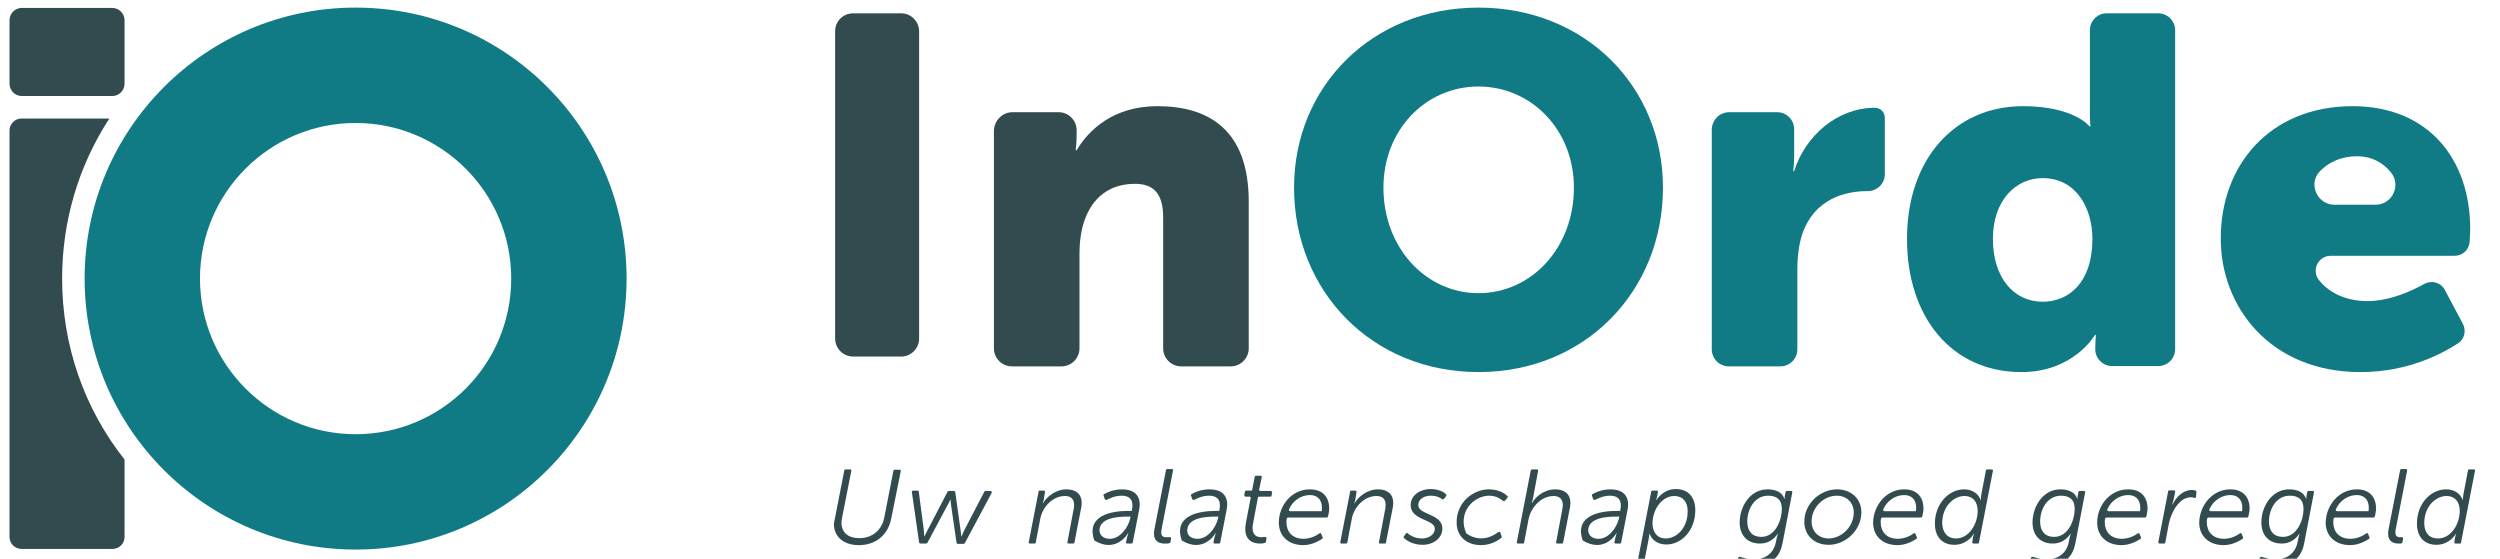
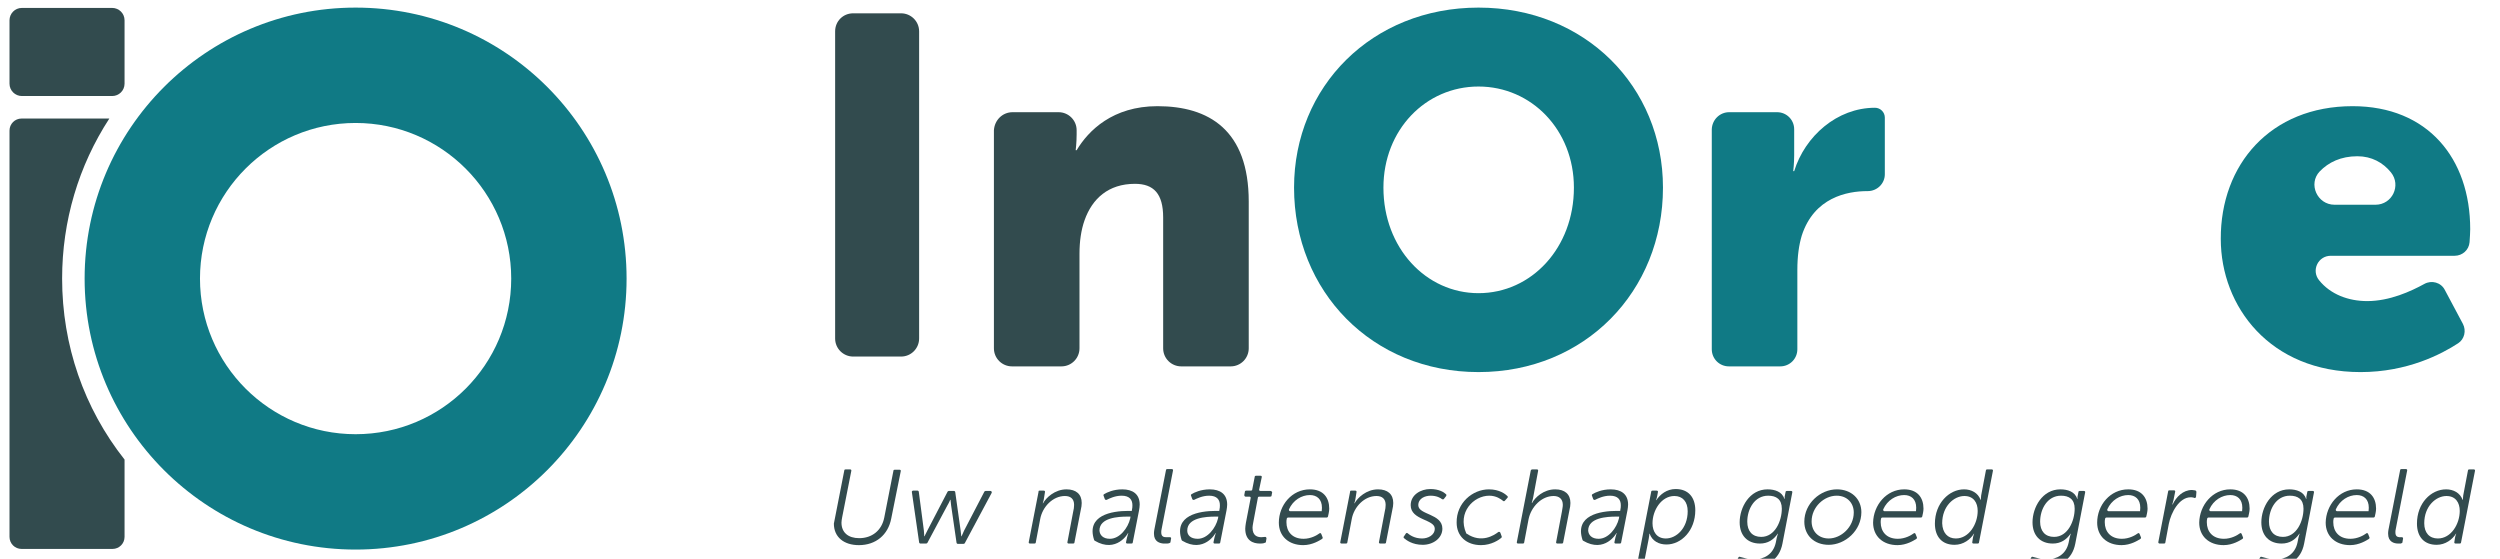
<svg xmlns="http://www.w3.org/2000/svg" id="Laag_1" x="0px" y="0px" viewBox="0 0 788.8 176.3" style="enable-background:new 0 0 788.8 176.3;" xml:space="preserve">
  <style type="text/css">	.st0{fill:#324B4E;}	.st1{fill:#107A85;}</style>
  <g>
    <path class="st0" d="M35.4,30.3H6.9c-2.1,0-3.9-1.7-3.9-3.9v-20c0-2.1,1.7-3.9,3.9-3.9h28.5c2.1,0,3.9,1.7,3.9,3.9v20  C39.3,28.6,37.5,30.3,35.4,30.3z" />
  </g>
  <path class="st1" d="M112.2,2.4C65,2.4,26.7,40.7,26.7,87.9s38.3,85.5,85.5,85.5s85.5-38.3,85.5-85.5S159.5,2.4,112.2,2.4z  M112.2,137c-27.1,0-49.1-22-49.1-49.1c0-27.1,22-49.1,49.1-49.1s49.1,22,49.1,49.1C161.3,115,139.4,137,112.2,137z" />
  <g>
    <path class="st0" d="M19.6,87.9c0-18.2,5.2-35.6,14.9-50.5H6.8c-2.1,0-3.8,1.7-3.8,3.8v128.2c0,2.1,1.7,3.8,3.8,3.8h28.7  c2.1,0,3.8-1.7,3.8-3.8V145C26.5,128.8,19.6,108.9,19.6,87.9z" />
  </g>
  <path class="st0" d="M269.2,4.2h15.1c3.1,0,5.7,2.5,5.7,5.7v96.9c0,3.1-2.5,5.7-5.7,5.7h-15.1c-3.1,0-5.7-2.5-5.7-5.7V9.9 C263.5,6.7,266,4.2,269.2,4.2z" />
  <path class="st0" d="M319.5,35.4H334c3.1,0,5.7,2.5,5.7,5.7v1.3c0,2.6-0.3,5-0.3,5h0.3c3.7-6.2,11.4-13.9,25.5-13.9 c16.2,0,28.8,7.5,28.8,30.1v46.3c0,3.1-2.5,5.7-5.7,5.7h-15.6c-3.1,0-5.7-2.5-5.7-5.7V68.6c0-7.5-3-10.6-8.9-10.6 c-8.4,0-13.5,4.7-15.9,11.5c-1.1,3.1-1.6,6.7-1.6,10.6v29.8c0,3.1-2.5,5.7-5.7,5.7h-15.6c-3.1,0-5.7-2.5-5.7-5.7V41.1 C313.8,37.9,316.3,35.4,319.5,35.4z" />
  <path class="st1" d="M466.5,2.4c33.6,0,58.2,24.9,58.2,56.8c0,32.7-24.6,58.2-58.2,58.2s-58.2-25.5-58.2-58.2 C408.3,27.3,432.9,2.4,466.5,2.4z M466.5,92.5c16.7,0,30.1-14.3,30.1-33.3c0-18.2-13.4-31.9-30.1-31.9S436.5,41,436.5,59.2 C436.5,78.2,449.9,92.5,466.5,92.5z" />
  <path class="st1" d="M545.6,35.4h15.1c3,0,5.4,2.4,5.4,5.4v8.2c0,2.6-0.3,5-0.3,5h0.3C569.5,43,579.6,34,591.6,34c0,0,0,0,0,0 c1.7,0,3.1,1.4,3.1,3.1V55c0,2.9-2.4,5.3-5.4,5.3c0,0-0.1,0-0.1,0c-6.4,0-16.8,2-20.7,14c-0.9,3-1.4,6.5-1.4,10.9v25 c0,3-2.4,5.4-5.4,5.4h-16.2c-3,0-5.4-2.4-5.4-5.4V40.8C540.2,37.8,542.6,35.4,545.6,35.4z" />
-   <path class="st1" d="M638.3,33.5c16.2,0,21,6.4,21,6.4h0.3c0,0-0.2-1.6-0.2-3.6V9.5c0-2.9,2.4-5.3,5.3-5.3h16.3 c2.9,0,5.3,2.4,5.3,5.3v100.7c0,2.9-2.4,5.3-5.3,5.3h-14.6c-2.9,0-5.3-2.4-5.3-5.3v0c0-2.5,0.2-4.5,0.2-4.5H661 c0,0-6.7,11.7-23.2,11.7c-21.8,0-36.1-17.1-36.1-42C601.7,50,616.9,33.5,638.3,33.5z M644.5,95.2c8.1,0,15.7-5.9,15.7-19.8 c0-9.7-5.1-19.2-15.7-19.2c-8.4,0-15.7,6.9-15.7,19.2C628.8,87.4,635.2,95.2,644.5,95.2z" />
  <path class="st1" d="M742.3,33.5c23.7,0,37.1,16.5,37.1,38.8c0,1-0.1,2.6-0.2,4.1c-0.2,2.5-2.3,4.3-4.7,4.3h-39.1 c-4,0-6.2,4.6-3.7,7.7c3.6,4.5,9.3,6.6,15.2,6.6c7.1,0,13.8-3.1,18-5.4c2.3-1.3,5.3-0.5,6.5,1.9l5.7,10.7c1.1,2.1,0.5,4.8-1.5,6.1 c-5.2,3.4-16,9.1-30.8,9.1c-28.6,0-44.1-20.7-44.1-42C700.6,51.9,716.4,33.5,742.3,33.5z M749.5,64.6c5.3,0,8.2-6.1,4.9-10.2 c-2.5-3.1-6.1-5.1-10.6-5.1c-5.2,0-9.1,1.9-11.9,4.8c-3.7,3.9-0.8,10.5,4.7,10.5H749.5z" />
  <g>
    <path class="st0" d="M263.5,163.2l2.9-14.8c0-0.2,0.2-0.3,0.4-0.3h1.4c0.3,0,0.5,0.2,0.4,0.5l-2.9,14.7c-0.1,0.6-0.2,1.1-0.2,1.6  c0,3.1,2.1,4.9,5.6,4.9c4,0,7.1-2.4,7.9-6.5l2.9-14.8c0-0.2,0.2-0.3,0.4-0.3h1.5c0.3,0,0.5,0.2,0.4,0.5l-3,14.9  c-1,5.2-4.9,8.4-10.2,8.4c-4.7,0-7.9-2.5-7.9-6.8C263.3,164.5,263.3,163.9,263.5,163.2z" />
    <path class="st0" d="M288.1,154.8h1.4c0.2,0,0.4,0.2,0.4,0.4l1.6,12.2c0.1,0.8,0.1,1.8,0.1,1.8h0.1c0,0,0.5-1,0.9-1.8l6.4-12.3  c0.1-0.1,0.2-0.2,0.4-0.2h1.6c0.2,0,0.4,0.2,0.4,0.4l1.7,12.1c0.1,0.8,0.2,1.8,0.2,1.8h0.1c0,0,0.4-0.9,0.8-1.8l6.4-12.3  c0.1-0.1,0.2-0.2,0.4-0.2h1.5c0.3,0,0.5,0.3,0.4,0.6l-8.5,15.9c-0.1,0.1-0.2,0.2-0.4,0.2h-1.8c-0.2,0-0.4-0.2-0.4-0.4l-1.7-11.7  c-0.1-0.8-0.2-1.8-0.2-1.8h-0.1c0,0-0.4,1-0.9,1.8l-6.3,11.8c-0.1,0.1-0.2,0.2-0.4,0.2h-1.8c-0.2,0-0.4-0.2-0.4-0.4l-2.3-15.9  C287.7,155,287.9,154.8,288.1,154.8z" />
    <path class="st0" d="M328,154.8h1.3c0.3,0,0.5,0.2,0.4,0.5l-0.3,1.9c-0.1,0.8-0.4,1.6-0.4,1.6h0.1c0.9-1.7,3.7-4.4,7.4-4.4  c3,0,4.8,1.5,4.8,4.3c0,0.7-0.1,1.4-0.3,2.2l-2,10.3c0,0.2-0.2,0.3-0.4,0.3h-1.4c-0.3,0-0.5-0.2-0.4-0.5l1.8-9.5  c0.2-0.8,0.3-1.5,0.3-2.2c0-1.9-1.1-2.8-2.9-2.8c-3.8,0-7.1,3.4-7.8,7.3l-1.4,7.4c0,0.2-0.2,0.3-0.4,0.3h-1.4  c-0.3,0-0.5-0.2-0.4-0.5l3.1-15.9C327.6,154.9,327.8,154.8,328,154.8z" />
    <path class="st0" d="M356,161.2h1.1c0.2-0.9,0.2-1.4,0.2-1.8c0-1.7-0.9-3-3.4-3c-2.1,0-3.9,0.9-4.7,1.3c-0.2,0.1-0.5,0-0.6-0.2  l-0.4-1.1c-0.1-0.2,0-0.4,0.2-0.5c0.8-0.5,2.9-1.5,5.7-1.5c3.3,0,5.5,1.5,5.5,4.8c0,0.6-0.1,1.2-0.2,1.8l-2,10.2  c0,0.2-0.2,0.3-0.4,0.3h-1.3c-0.3,0-0.5-0.2-0.4-0.5l0.3-1.4c0.2-0.8,0.4-1.4,0.4-1.4h-0.1c0.1,0-3.6,6.5-10.5,2.4  c-0.1-0.1-0.2-0.2-0.2-0.3C342.7,162.6,350.7,161.2,356,161.2z M350.2,170c3.1,0,5.7-3.4,6.4-6.4l0.1-0.6h-1  c-2.8,0-8.8,0.3-8.8,4.4C347,168.8,348,170,350.2,170z" />
    <path class="st0" d="M383.6,161.2h1.1c0.2-0.9,0.2-1.4,0.2-1.8c0-1.7-0.9-3-3.4-3c-2.1,0-3.9,0.9-4.7,1.3c-0.2,0.1-0.5,0-0.6-0.2  l-0.4-1.1c-0.1-0.2,0-0.4,0.2-0.5c0.8-0.5,2.9-1.5,5.7-1.5c3.3,0,5.5,1.5,5.5,4.8c0,0.6-0.1,1.2-0.2,1.8l-2,10.2  c0,0.2-0.2,0.3-0.4,0.3h-1.3c-0.3,0-0.5-0.2-0.4-0.5l0.3-1.4c0.2-0.8,0.4-1.4,0.4-1.4h-0.1c0.1,0-3.6,6.5-10.5,2.4  c-0.1-0.1-0.2-0.2-0.2-0.3C370.3,162.6,378.3,161.2,383.6,161.2z M377.9,170c3.1,0,5.7-3.4,6.4-6.4l0.1-0.6h-1  c-2.8,0-8.8,0.3-8.8,4.4C374.6,168.8,375.6,170,377.9,170z" />
    <path class="st0" d="M413.3,154.4c4.2,0,6.1,2.6,6.1,6.1c0,0.9-0.3,2-0.4,2.5c-0.1,0.2-0.2,0.3-0.4,0.3h-12.2  c-0.2,0-0.4,0.2-0.4,0.4c-0.1,0.4-0.1,0.7-0.1,1.1c0,2.9,1.8,5.2,5.4,5.2c2.3,0,4.2-1.1,5-1.7c0.2-0.2,0.5-0.1,0.6,0.2l0.4,1  c0.1,0.2,0,0.4-0.1,0.5c-0.8,0.5-3.1,2-6,2c-4.6,0-7.7-2.8-7.7-7.1C403.5,159.4,407.6,154.4,413.3,154.4z M417,161.4  c0,0,0.1-0.6,0.1-1.2c0-2.7-1.6-4-3.8-4c-2.6,0-5.3,1.6-6.6,4.5c-0.1,0.3,0.1,0.6,0.4,0.6H417z" />
    <path class="st0" d="M426.3,154.8h1.3c0.3,0,0.5,0.2,0.4,0.5l-0.3,1.9c-0.1,0.8-0.4,1.6-0.4,1.6h0.1c0.9-1.7,3.7-4.4,7.4-4.4  c3,0,4.8,1.5,4.8,4.3c0,0.7-0.1,1.4-0.3,2.2l-2,10.3c0,0.2-0.2,0.3-0.4,0.3h-1.4c-0.3,0-0.5-0.2-0.4-0.5l1.8-9.5  c0.2-0.8,0.3-1.5,0.3-2.2c0-1.9-1.1-2.8-2.9-2.8c-3.8,0-7.1,3.4-7.8,7.3l-1.4,7.4c0,0.2-0.2,0.3-0.4,0.3h-1.4  c-0.3,0-0.5-0.2-0.4-0.5l3.1-15.9C425.9,154.9,426.1,154.8,426.3,154.8z" />
    <path class="st0" d="M443.6,168.3c0.2-0.2,0.4-0.2,0.6,0c0.6,0.5,2.1,1.6,4.5,1.6c1.8,0,4-1,4-3.1c0-3-7.6-2.6-7.6-7.4  c0-3.3,3.2-5.1,6.2-5.1c2.7,0,4.3,1,4.9,1.6c0.2,0.1,0.2,0.4,0.1,0.6l-0.7,0.9c-0.1,0.2-0.4,0.2-0.6,0.1c-0.5-0.4-1.7-1.1-3.6-1.1  c-1.7,0-3.9,0.8-3.9,3c0,3.1,7.6,2.6,7.6,7.4c0,3-2.9,5.1-6.2,5.1c-3.3,0-5.2-1.5-5.9-2.1c-0.2-0.2-0.2-0.4,0-0.6L443.6,168.3z" />
    <path class="st0" d="M469.8,154.4c3.3,0,5.2,1.5,5.8,2.1c0.2,0.2,0.2,0.4,0,0.6l-0.8,0.9c-0.2,0.2-0.4,0.2-0.6,0  c-0.6-0.5-2.1-1.6-4.3-1.6c-5,0-10.1,5.3-7.3,11.8c0,0.1,0.1,0.2,0.2,0.2c4.6,3.1,8.6,0.5,9.9-0.5c0.2-0.2,0.6-0.1,0.7,0.2l0.4,1.1  c0.1,0.2,0,0.4-0.1,0.5c-0.7,0.6-3.1,2.3-6.4,2.3c-4.6,0-7.7-2.8-7.7-7.1C459.5,158.7,464.6,154.4,469.8,154.4z" />
    <path class="st0" d="M483.5,148.1h1.4c0.3,0,0.5,0.2,0.4,0.5l-1.6,8.6c-0.2,0.8-0.4,1.5-0.4,1.5h0.1c0.9-1.7,3.6-4.3,7.3-4.3  c3,0,4.8,1.5,4.8,4.3c0,0.7-0.1,1.4-0.3,2.2l-2,10.3c0,0.2-0.2,0.3-0.4,0.3h-1.4c-0.3,0-0.5-0.2-0.4-0.5l1.8-9.5  c0.1-0.8,0.3-1.5,0.3-2.2c0-1.9-1.2-2.8-2.9-2.8c-3.8,0-7.1,3.4-7.9,7.3l-1.4,7.4c0,0.2-0.2,0.3-0.4,0.3H479  c-0.3,0-0.5-0.2-0.4-0.5l4.4-22.6C483.1,148.2,483.3,148.1,483.5,148.1z" />
    <path class="st0" d="M510.1,161.2h1.1c0.2-0.9,0.2-1.4,0.2-1.8c0-1.7-0.9-3-3.4-3c-2.1,0-3.9,0.9-4.7,1.3c-0.2,0.1-0.5,0-0.6-0.2  l-0.4-1.1c-0.1-0.2,0-0.4,0.2-0.5c0.8-0.5,2.9-1.5,5.7-1.5c3.3,0,5.5,1.5,5.5,4.8c0,0.6-0.1,1.2-0.2,1.8l-2,10.2  c0,0.2-0.2,0.3-0.4,0.3h-1.3c-0.3,0-0.5-0.2-0.4-0.5l0.3-1.4c0.2-0.8,0.4-1.4,0.4-1.4H510c0.1,0-3.6,6.5-10.5,2.4  c-0.1-0.1-0.2-0.2-0.2-0.3C496.8,162.6,504.8,161.2,510.1,161.2z M504.4,170c3.1,0,5.7-3.4,6.4-6.4l0.1-0.6h-1  c-2.8,0-8.8,0.3-8.8,4.4C501.2,168.8,502.2,170,504.4,170z" />
    <path class="st0" d="M518.4,178.2H517c-0.3,0-0.5-0.2-0.4-0.5l4.4-22.6c0-0.2,0.2-0.3,0.4-0.3h1.3c0.3,0,0.5,0.2,0.4,0.5l-0.2,1.1  c-0.1,0.7-0.4,1.4-0.4,1.4h0.1c1.2-1.8,3.3-3.5,6.1-3.5c4,0,6.2,2.6,6.2,6.7c0,6.4-4.4,10.8-9.1,10.8c-2.4,0-4.5-1.1-5.3-3.4h-0.1  c0,0,0,0.7-0.2,1.6l-1.5,7.7C518.7,178.1,518.6,178.2,518.4,178.2z M525.6,169.9c3.3,0,6.9-3.2,6.9-8.6c0-3-1.6-4.8-4.2-4.8  c-4.1,0-6.9,4.5-6.9,8.6C521.4,167.7,522.7,169.9,525.6,169.9z" />
    <path class="st0" d="M553.4,176.5c3.2,0,6.1-1.6,6.9-5.3l0.3-1.5c0.1-0.6,0.4-1.3,0.4-1.3h-0.1c-1.3,1.9-3.1,3.1-5.6,3.1  c-4,0-6.4-2.6-6.4-6.7c0-4.7,3.1-10.4,8.8-10.4c2.2,0,4.6,0.7,5.3,3h0.1c0,0,0-0.4,0-0.7l0.3-1.5c0-0.2,0.2-0.3,0.4-0.3h1.3  c0.3,0,0.5,0.2,0.4,0.5l-3.1,16.1c-1,5.3-5,7.2-9,7.2c-2.2,0-4-0.6-5.3-1.2c-0.2-0.1-0.3-0.4-0.2-0.6l0.6-1  c0.1-0.2,0.3-0.3,0.5-0.2C549.9,175.9,551.5,176.5,553.4,176.5z M555.7,169.4c4.4,0,6.5-5.1,6.5-8.9c0-3-1.8-4.1-4.3-4.1  c-4.3,0-6.6,4.2-6.6,8.2C551.3,167.6,552.9,169.4,555.7,169.4z" />
    <path class="st0" d="M579.6,154.4c4.5,0,7.7,3,7.7,7.2c0,5.8-5.1,10.3-10.3,10.3c-4.6,0-7.7-3-7.7-7.3  C569.3,158.9,574.3,154.4,579.6,154.4z M577,169.9c3.9,0,7.9-3.6,7.9-8.2c0-3.1-2.2-5.3-5.4-5.3c-4,0-7.9,3.6-7.9,8.1  C571.6,167.7,573.8,169.9,577,169.9z" />
    <path class="st0" d="M600.8,154.4c4.2,0,6.1,2.6,6.1,6.1c0,0.9-0.3,2-0.4,2.5c-0.1,0.2-0.2,0.3-0.4,0.3h-12.2  c-0.2,0-0.4,0.2-0.4,0.4c-0.1,0.4-0.1,0.7-0.1,1.1c0,2.9,1.8,5.2,5.4,5.2c2.3,0,4.2-1.1,5-1.7c0.2-0.2,0.5-0.1,0.6,0.2l0.4,1  c0.1,0.2,0,0.4-0.1,0.5c-0.8,0.5-3.1,2-6,2c-4.6,0-7.7-2.8-7.7-7.1C591.1,159.4,595.2,154.4,600.8,154.4z M604.5,161.4  c0,0,0.1-0.6,0.1-1.2c0-2.7-1.6-4-3.8-4c-2.6,0-5.3,1.6-6.6,4.5c-0.1,0.3,0.1,0.6,0.4,0.6H604.5z" />
    <path class="st0" d="M619.7,154.4c2.3,0,4.4,1.1,5.2,3.3h0.1c0,0,0-0.7,0.1-1.4l1.5-7.9c0-0.2,0.2-0.3,0.4-0.3h1.4  c0.3,0,0.5,0.2,0.4,0.5l-4.4,22.6c0,0.2-0.2,0.3-0.4,0.3h-1.3c-0.3,0-0.5-0.2-0.4-0.5l0.2-1.3c0.1-0.7,0.4-1.3,0.4-1.3h-0.1  c-1.1,1.8-3.3,3.5-6.1,3.5c-4,0-6.2-2.6-6.2-6.7C610.5,158.8,615,154.4,619.7,154.4z M617.1,169.9c4.2,0,6.9-4.6,6.9-8.7  c0-2.6-1.3-4.7-4.2-4.7c-3.3,0-7,3.2-7,8.6C612.9,168.1,614.5,169.9,617.1,169.9z" />
    <path class="st0" d="M645.8,176.5c3.2,0,6.1-1.6,6.9-5.3l0.3-1.5c0.1-0.6,0.4-1.3,0.4-1.3h-0.1c-1.3,1.9-3.1,3.1-5.6,3.1  c-4,0-6.4-2.6-6.4-6.7c0-4.7,3.1-10.4,8.8-10.4c2.2,0,4.6,0.7,5.3,3h0.1c0,0,0-0.4,0-0.7l0.3-1.5c0-0.2,0.2-0.3,0.4-0.3h1.3  c0.3,0,0.5,0.2,0.4,0.5l-3.1,16.1c-1,5.3-5,7.2-9,7.2c-2.2,0-4-0.6-5.3-1.2c-0.2-0.1-0.3-0.4-0.2-0.6l0.6-1  c0.1-0.2,0.3-0.3,0.5-0.2C642.4,175.9,643.9,176.5,645.8,176.5z M648.1,169.4c4.4,0,6.5-5.1,6.5-8.9c0-3-1.8-4.1-4.3-4.1  c-4.3,0-6.6,4.2-6.6,8.2C643.7,167.6,645.3,169.4,648.1,169.4z" />
    <path class="st0" d="M671.5,154.4c4.2,0,6.1,2.6,6.1,6.1c0,0.9-0.3,2-0.4,2.5c-0.1,0.2-0.2,0.3-0.4,0.3h-12.2  c-0.2,0-0.4,0.2-0.4,0.4c-0.1,0.4-0.1,0.7-0.1,1.1c0,2.9,1.8,5.2,5.4,5.2c2.3,0,4.2-1.1,5-1.7c0.2-0.2,0.5-0.1,0.6,0.2l0.4,1  c0.1,0.2,0,0.4-0.1,0.5c-0.8,0.5-3.1,2-6,2c-4.6,0-7.7-2.8-7.7-7.1C661.7,159.4,665.8,154.4,671.5,154.4z M675.2,161.4  c0,0,0.1-0.6,0.1-1.2c0-2.7-1.6-4-3.8-4c-2.6,0-5.3,1.6-6.6,4.5c-0.1,0.3,0.1,0.6,0.4,0.6H675.2z" />
    <path class="st0" d="M703.7,154.4c4.2,0,6.1,2.6,6.1,6.1c0,0.9-0.3,2-0.4,2.5c-0.1,0.2-0.2,0.3-0.4,0.3h-12.2  c-0.2,0-0.4,0.2-0.4,0.4c-0.1,0.4-0.1,0.7-0.1,1.1c0,2.9,1.8,5.2,5.4,5.2c2.3,0,4.2-1.1,5-1.7c0.2-0.2,0.5-0.1,0.6,0.2l0.4,1  c0.1,0.2,0,0.4-0.1,0.5c-0.8,0.5-3.1,2-6,2c-4.6,0-7.7-2.8-7.7-7.1C694,159.4,698.1,154.4,703.7,154.4z M707.4,161.4  c0,0,0.1-0.6,0.1-1.2c0-2.7-1.6-4-3.8-4c-2.6,0-5.3,1.6-6.6,4.5c-0.1,0.3,0.1,0.6,0.4,0.6H707.4z" />
    <path class="st0" d="M718,176.5c3.2,0,6.1-1.6,6.9-5.3l0.3-1.5c0.1-0.6,0.4-1.3,0.4-1.3h-0.1c-1.3,1.9-3.1,3.1-5.6,3.1  c-4,0-6.4-2.6-6.4-6.7c0-4.7,3.1-10.4,8.8-10.4c2.2,0,4.6,0.7,5.3,3h0.1c0,0,0-0.4,0-0.7l0.3-1.5c0-0.2,0.2-0.3,0.4-0.3h1.3  c0.3,0,0.5,0.2,0.4,0.5l-3.1,16.1c-1,5.3-5,7.2-9,7.2c-2.2,0-4-0.6-5.3-1.2c-0.2-0.1-0.3-0.4-0.2-0.6l0.6-1  c0.1-0.2,0.3-0.3,0.5-0.2C714.5,175.9,716.1,176.5,718,176.5z M720.3,169.4c4.4,0,6.5-5.1,6.5-8.9c0-3-1.8-4.1-4.3-4.1  c-4.3,0-6.6,4.2-6.6,8.2C715.9,167.6,717.5,169.4,720.3,169.4z" />
    <path class="st0" d="M743.6,154.4c4.2,0,6.1,2.6,6.1,6.1c0,0.9-0.3,2-0.4,2.5c-0.1,0.2-0.2,0.3-0.4,0.3h-12.2  c-0.2,0-0.4,0.2-0.4,0.4c-0.1,0.4-0.1,0.7-0.1,1.1c0,2.9,1.8,5.2,5.4,5.2c2.3,0,4.2-1.1,5-1.7c0.2-0.2,0.5-0.1,0.6,0.2l0.4,1  c0.1,0.2,0,0.4-0.1,0.5c-0.8,0.5-3.1,2-6,2c-4.6,0-7.7-2.8-7.7-7.1C733.9,159.4,738,154.4,743.6,154.4z M747.3,161.4  c0,0,0.1-0.6,0.1-1.2c0-2.7-1.6-4-3.8-4c-2.6,0-5.3,1.6-6.6,4.5c-0.1,0.3,0.1,0.6,0.4,0.6H747.3z" />
    <path class="st0" d="M771.8,154.4c2.3,0,4.4,1.1,5.2,3.3h0.1c0,0,0-0.7,0.1-1.4l1.5-7.9c0-0.2,0.2-0.3,0.4-0.3h1.4  c0.3,0,0.5,0.2,0.4,0.5l-4.4,22.6c0,0.2-0.2,0.3-0.4,0.3h-1.3c-0.3,0-0.5-0.2-0.4-0.5l0.2-1.3c0.1-0.7,0.4-1.3,0.4-1.3h-0.1  c-1.1,1.8-3.3,3.5-6.1,3.5c-4,0-6.2-2.6-6.2-6.7C762.6,158.8,767,154.4,771.8,154.4z M769.2,169.9c4.2,0,6.9-4.6,6.9-8.7  c0-2.6-1.3-4.7-4.2-4.7c-3.3,0-7,3.2-7,8.6C764.9,168.1,766.5,169.9,769.2,169.9z" />
    <path class="st0" d="M757.9,169.5l-0.9,0c-0.6-0.1-1.2-0.3-1.2-1.5c0-0.3,0-0.7,0.1-1l3.6-18.5c0.1-0.3-0.1-0.5-0.4-0.5h-1.4  c-0.2,0-0.4,0.1-0.4,0.3l-3.7,18.9c-0.1,0.5-0.1,0.9-0.1,1.2c0,2.6,1.9,3.1,3.2,3.1c0,0,0.1,0,0.1,0c0,0,0,0,0,0l0.5,0  c0,0,0.1,0,0.1,0c0,0,0.1,0,0.1,0l0,0c0.2-0.1,0.5-0.2,0.5-0.3l0.2-1.2C758.3,169.8,758.1,169.5,757.9,169.5z" />
    <path class="st0" d="M400.9,154.9h-3.2c-0.3,0-0.5-0.2-0.4-0.5l0.8-3.8c0.1-0.3-0.1-0.5-0.4-0.5h-1.4c-0.2,0-0.4,0.1-0.4,0.3  l-0.8,4.1c0,0.2-0.2,0.3-0.4,0.3h-1.5c-0.2,0-0.4,0.1-0.4,0.3l-0.2,1.1c0,0.3,0.2,0.5,0.4,0.5h1.2c0.3,0,0.5,0.2,0.4,0.5l-1.5,7.8  c-0.1,0.7-0.2,1.3-0.2,1.8c0,3.8,2.5,4.7,4.6,4.7c0,0,0,0,0,0l0.1,0c0.1,0,0.1,0,0.2,0c0.5,0,0.9-0.1,0.9-0.1  c0.2-0.1,0.7-0.2,0.7-0.3l0.2-1.2c0-0.2-0.1-0.5-0.4-0.5l-1.2,0.1c-1.2,0-2.8-0.4-2.8-3c0-0.4,0.1-0.9,0.2-1.5l1.5-8  c0-0.2,0.2-0.3,0.4-0.3h3.5c0.2,0,0.4-0.1,0.4-0.3l0.2-1.1C401.3,155.1,401.1,154.9,400.9,154.9z" />
    <path class="st0" d="M369.2,169.5l-0.7,0l0,0c0,0,0,0,0,0l-0.5,0c0,0,0,0,0,0c-0.7,0-1.6-0.1-1.6-1.5c0-0.3,0-0.7,0.1-1l3.6-18.5  c0.1-0.3-0.1-0.5-0.4-0.5h-1.4c-0.2,0-0.4,0.1-0.4,0.3l-3.7,18.9c-0.1,0.5-0.1,0.9-0.1,1.2c0,2.5,1.8,3,3,3.1c0,0,0,0,0,0l0.1,0  c0,0,0,0,0.1,0c0,0,0.1,0,0.1,0l0.8,0c0.5,0,1.1-0.2,1.1-0.4l0.2-1.2C369.6,169.8,369.4,169.5,369.2,169.5z" />
  </g>
  <path class="st0" d="M692.6,154.7c-0.1,0-0.1,0-0.2,0c-0.2,0-0.5-0.1-0.8-0.1c-2.8,0-5,2.2-6.1,4.6h-0.1c0,0,0.2-0.7,0.4-1.5 l0.5-2.5c0.1-0.3-0.1-0.5-0.4-0.5h-1.4c-0.2,0-0.4,0.1-0.4,0.3L681,171c-0.1,0.3,0.2,0.5,0.4,0.5h1.4c0.2,0,0.4-0.1,0.4-0.3l1.1-5.9 c0.7-3.6,3.3-8.4,6.9-8.4c0.3,0,0.6,0,0.8,0.1c0.1,0,0.2,0,0.3,0.1c0.3,0.1,0.6-0.1,0.6-0.4l0.1-1.3 C693.1,155,692.8,154.8,692.6,154.7z" />
</svg>